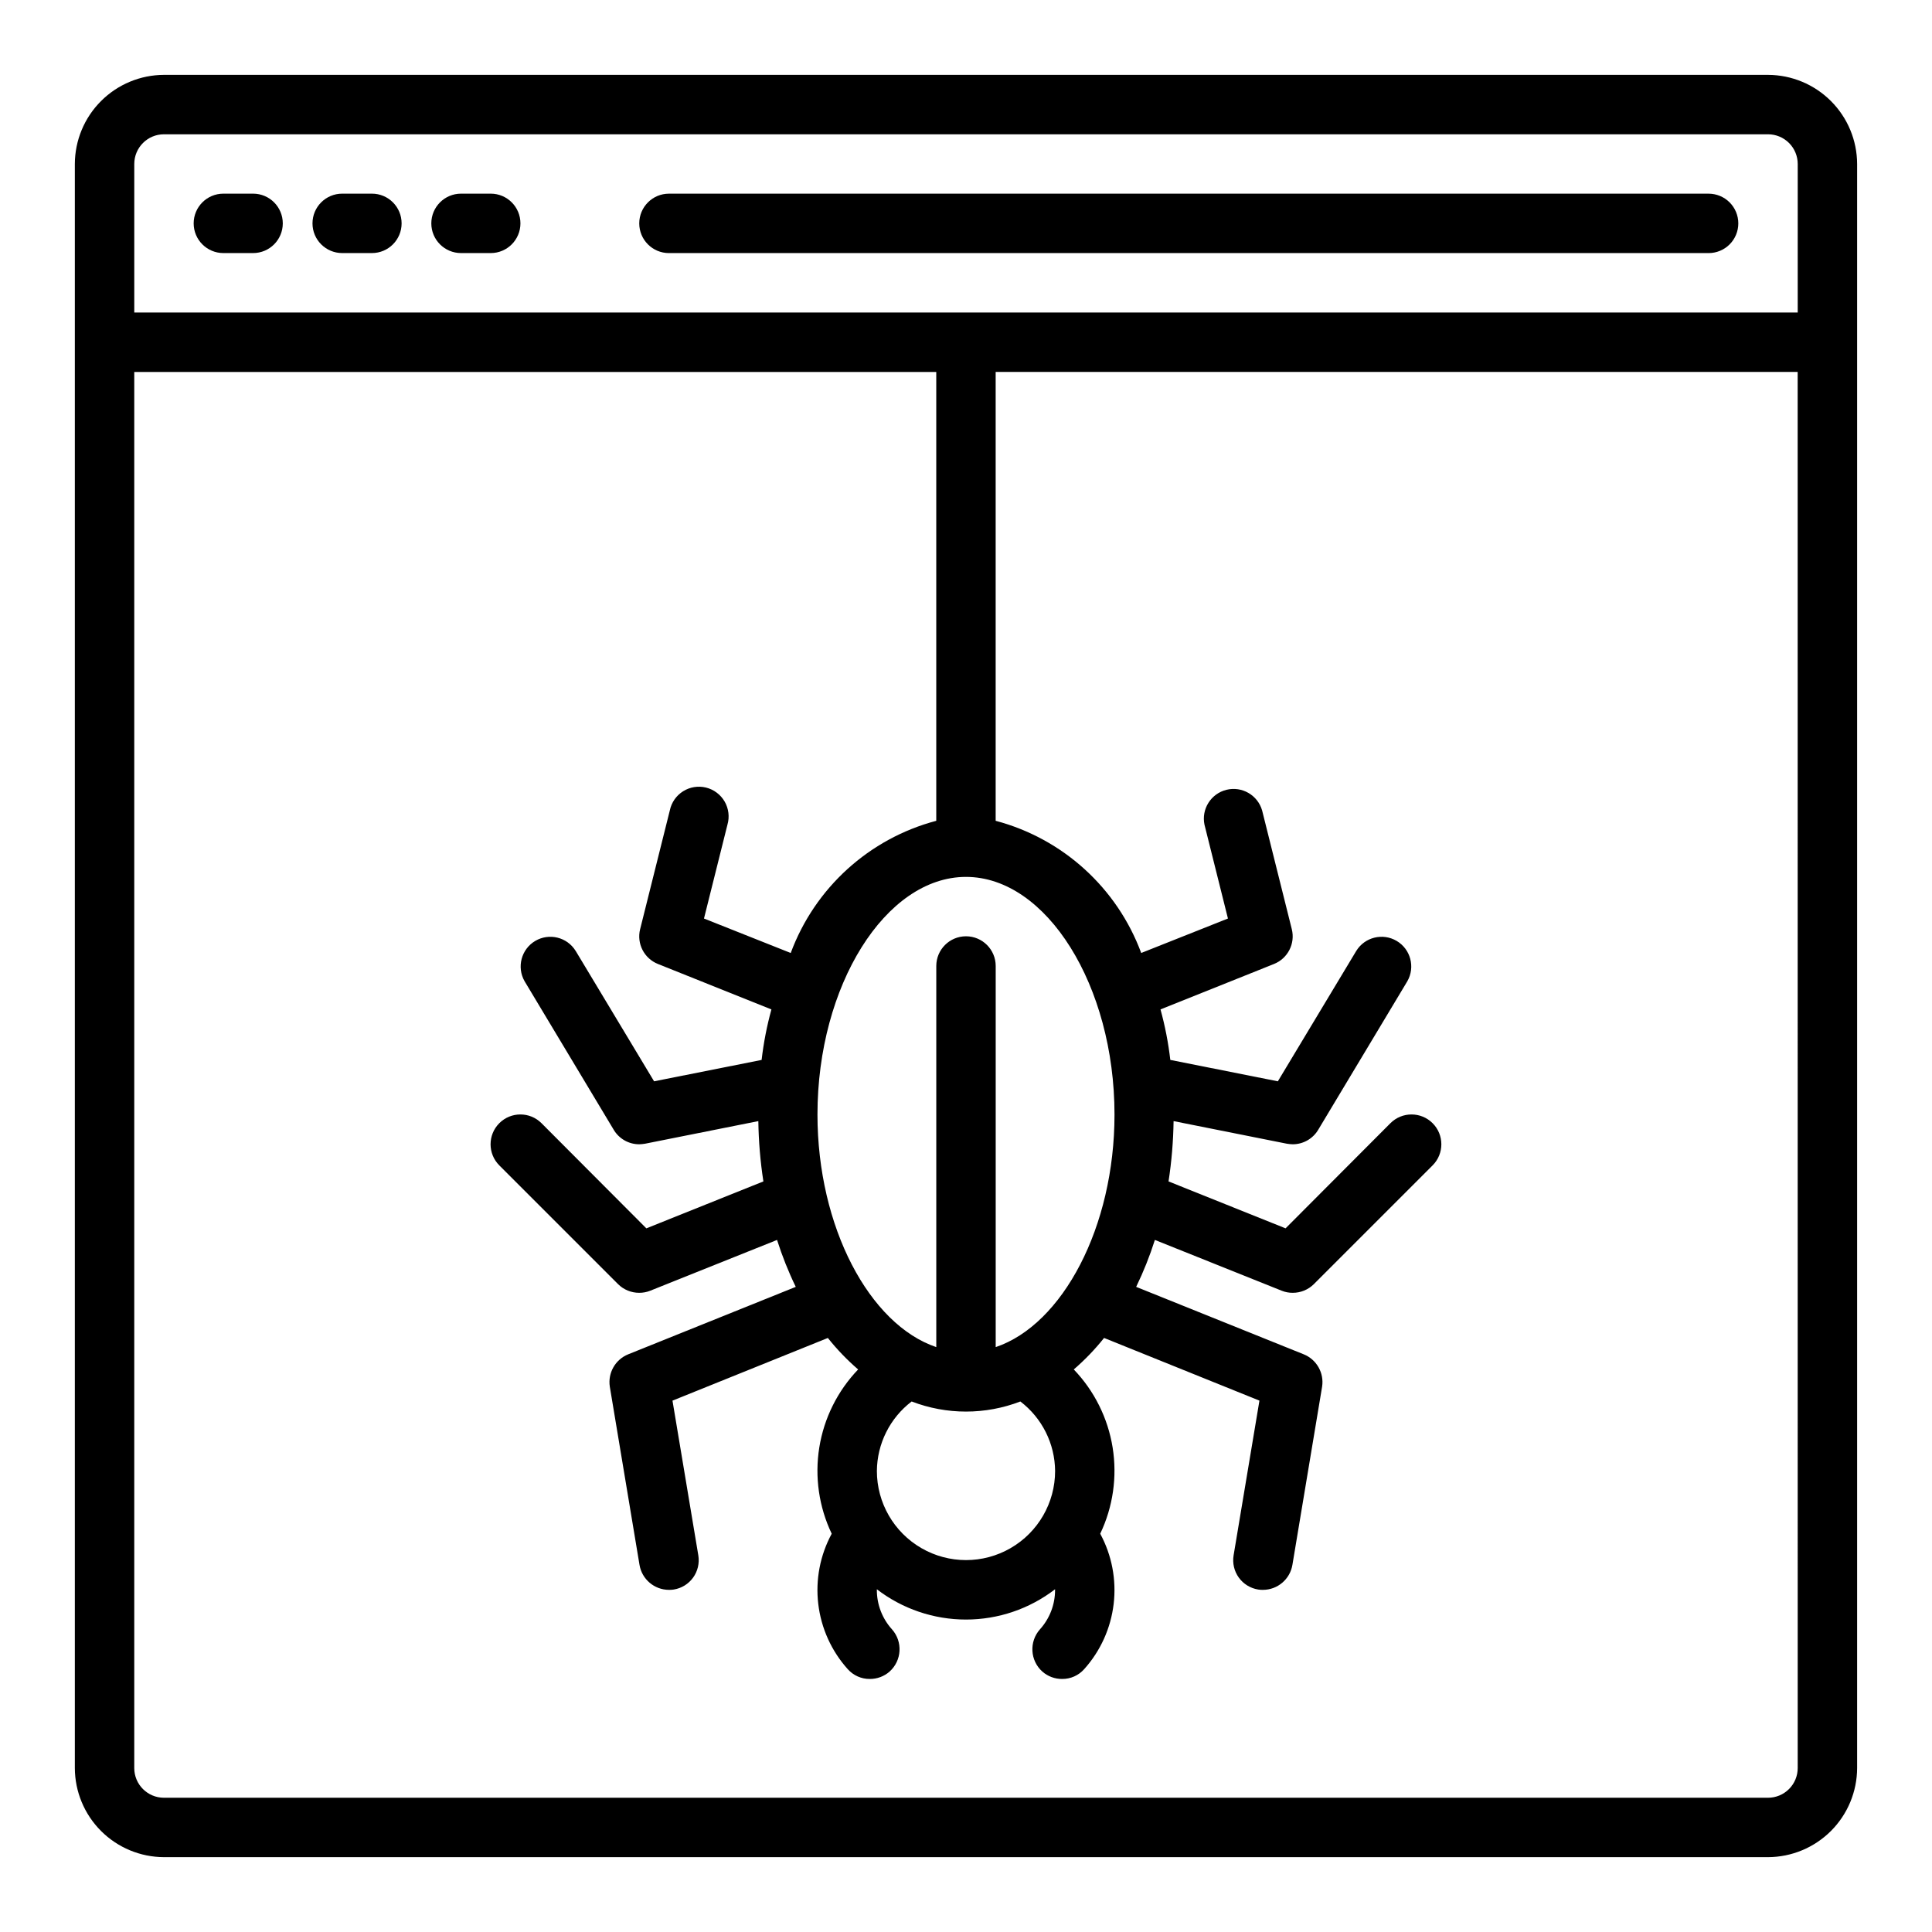
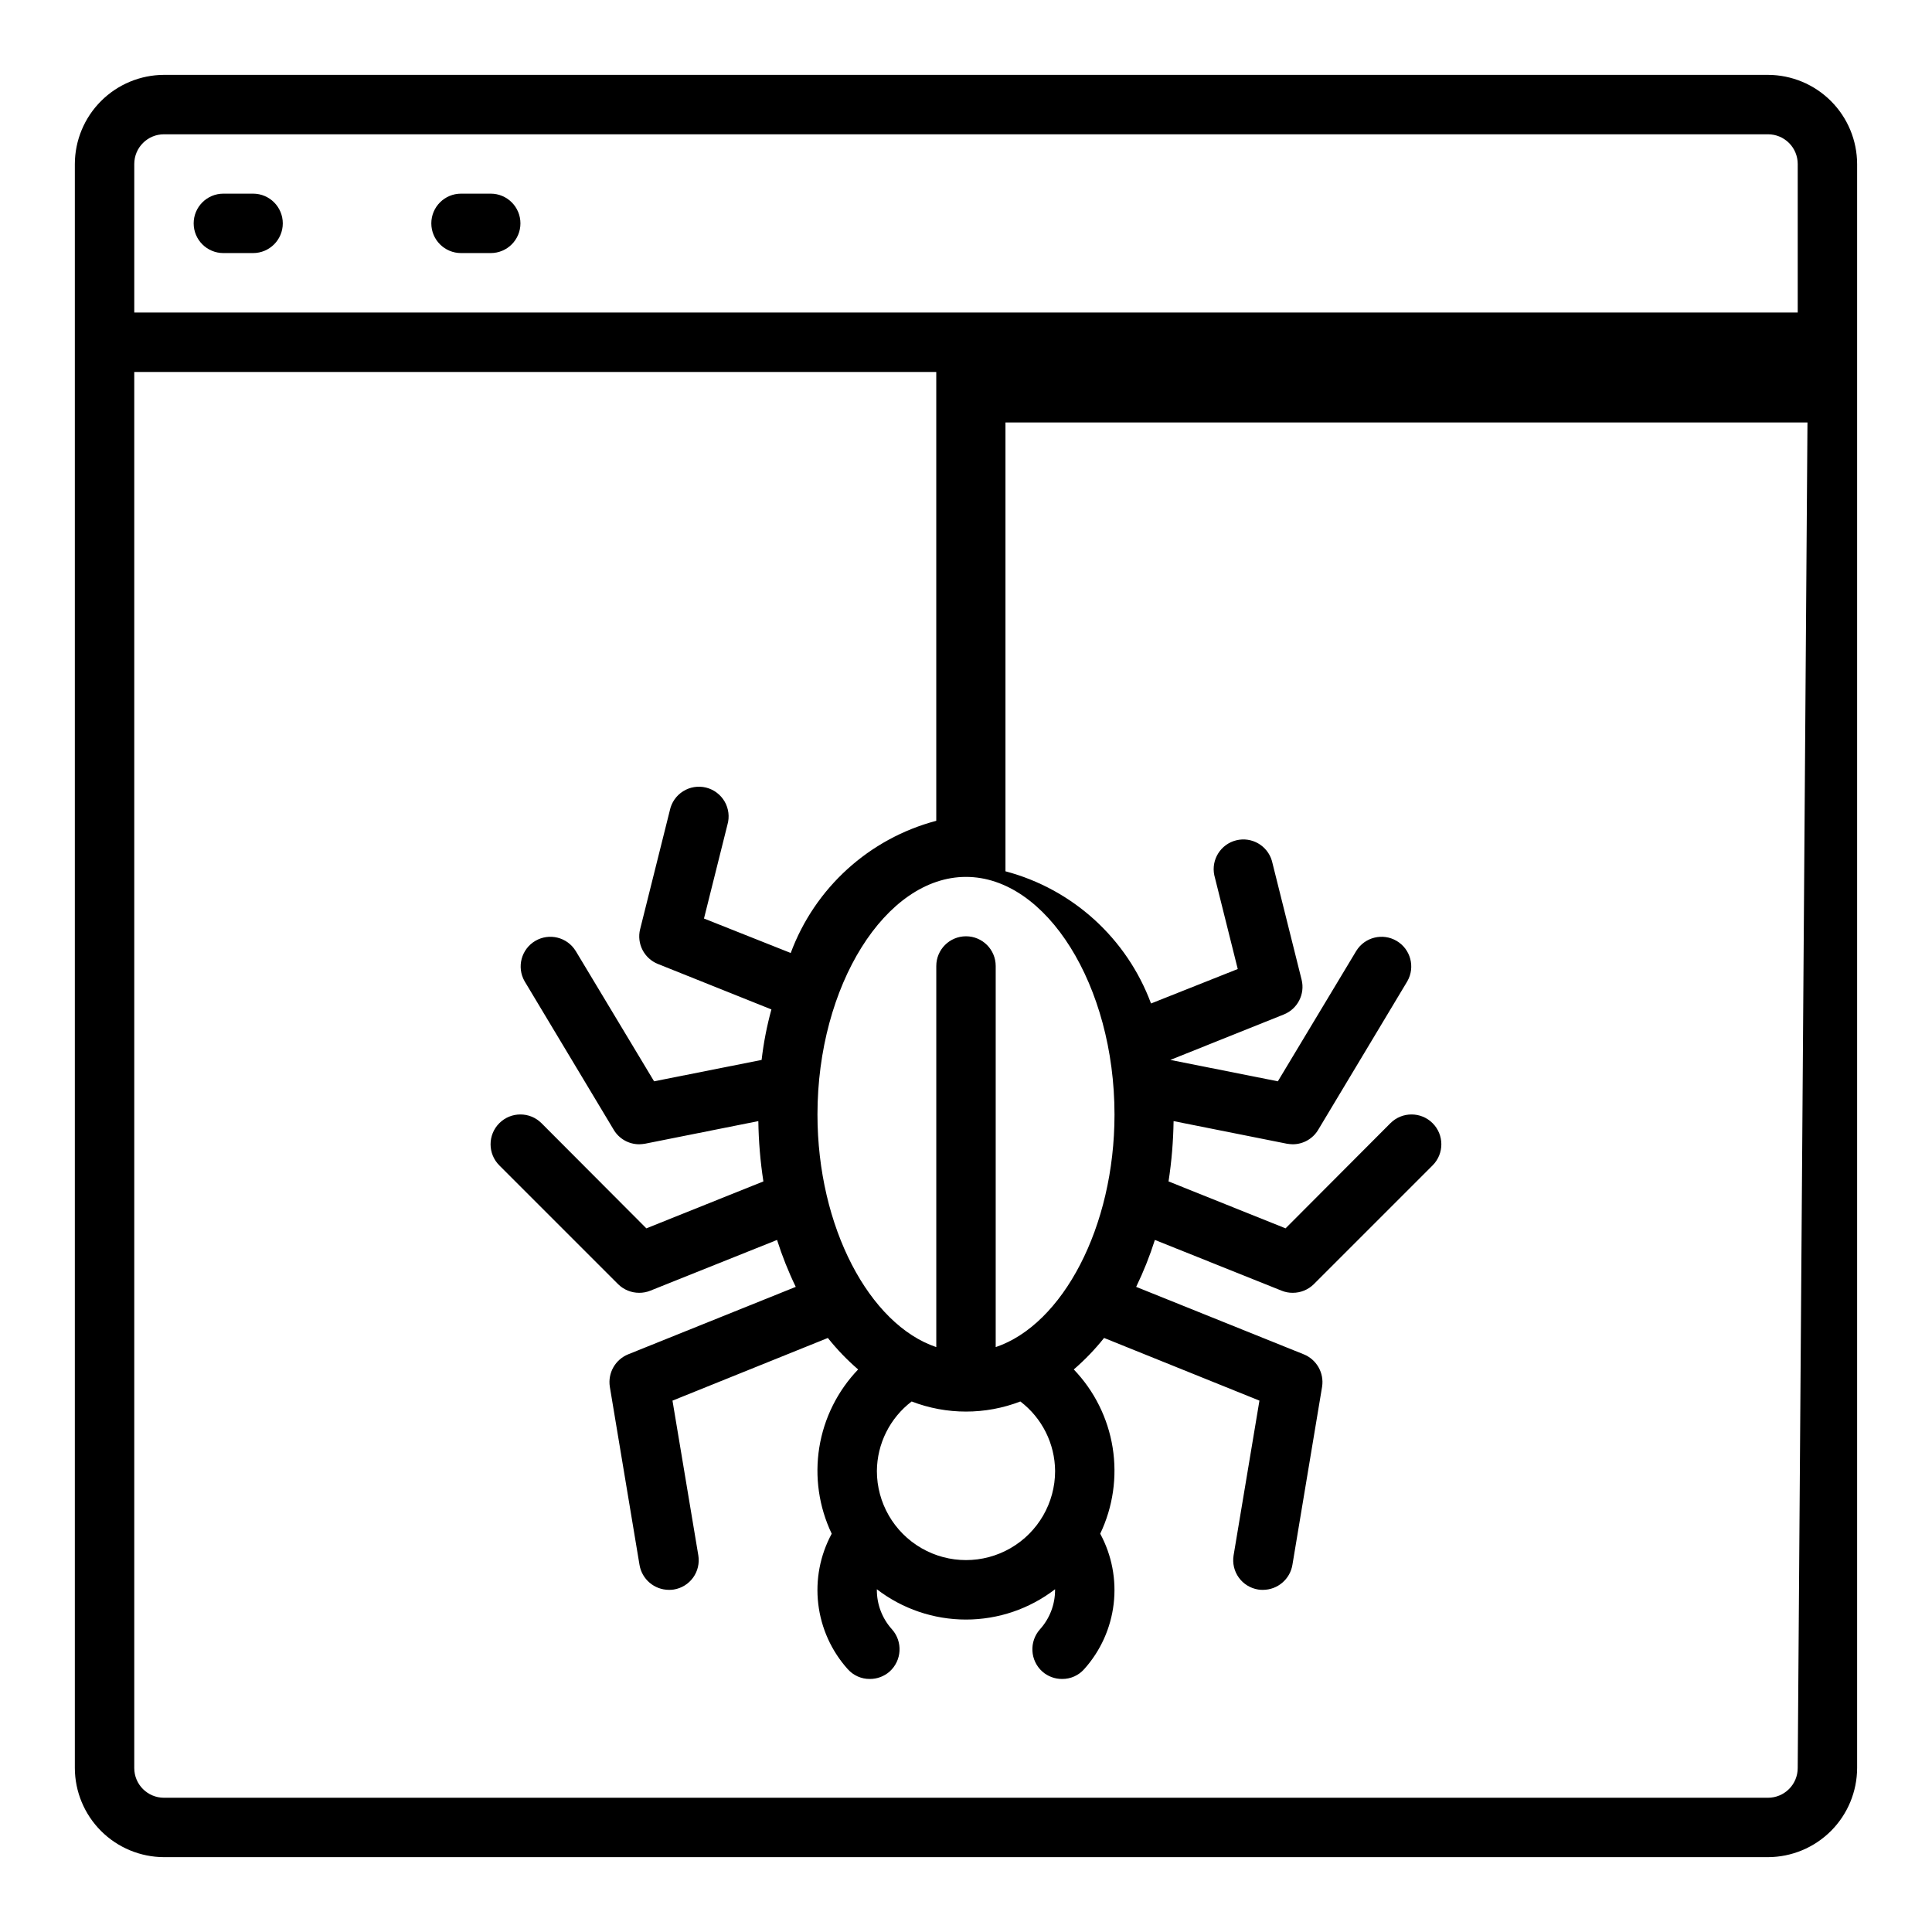
<svg xmlns="http://www.w3.org/2000/svg" fill="#000000" width="800px" height="800px" version="1.1" viewBox="144 144 512 512">
  <g>
-     <path d="m612.54 163.84h-425.09c-6.258 0.02-12.254 2.516-16.676 6.941-4.426 4.422-6.922 10.418-6.941 16.676v425.09c0.02 6.258 2.516 12.254 6.941 16.68 4.422 4.422 10.418 6.918 16.676 6.938h425.09c6.258-0.02 12.254-2.516 16.68-6.938 4.422-4.426 6.918-10.422 6.938-16.68v-425.09c-0.02-6.258-2.516-12.254-6.938-16.676-4.426-4.426-10.422-6.922-16.68-6.941zm7.871 448.71c0 2.09-0.828 4.09-2.305 5.566s-3.477 2.305-5.566 2.305h-425.09c-4.348 0-7.871-3.523-7.871-7.871v-369.98h212.54v118.95c-17.789 4.711-32.176 17.777-38.57 35.031l-22.988-9.133 6.219-24.875c0.594-2.055 0.328-4.266-0.742-6.121-1.07-1.852-2.852-3.191-4.93-3.707-2.078-0.512-4.273-0.16-6.086 0.984-1.812 1.141-3.078 2.969-3.512 5.066l-7.871 31.488h-0.004c-0.945 3.816 1.07 7.75 4.727 9.211l30.07 12.043c-1.207 4.387-2.074 8.863-2.598 13.383l-28.496 5.668-20.781-34.559h-0.004c-2.254-3.656-7.019-4.828-10.715-2.641-3.691 2.191-4.949 6.938-2.824 10.668l23.617 39.359v0.004c1.418 2.391 3.988 3.856 6.769 3.856 0.527-0.016 1.055-0.07 1.574-0.156l29.992-5.984c0.078 5.352 0.523 10.691 1.34 15.98l-31.016 12.438-27.789-27.867c-3.086-3.086-8.094-3.086-11.18 0s-3.086 8.094 0 11.18l31.488 31.488c1.488 1.469 3.5 2.289 5.59 2.281 0.996 0.008 1.988-0.18 2.914-0.551l33.613-13.461c1.352 4.262 3.008 8.418 4.957 12.438l-44.398 17.871c-3.418 1.379-5.441 4.934-4.879 8.578l7.871 47.23v0.004c0.641 3.809 3.934 6.602 7.793 6.613 0.422 0.012 0.844-0.016 1.262-0.082 2.07-0.328 3.922-1.465 5.148-3.164 1.227-1.699 1.723-3.82 1.383-5.887l-6.848-41.012 41.172-16.609v-0.004c2.41 3.027 5.098 5.82 8.027 8.348-5.449 5.684-9.039 12.895-10.293 20.672-1.25 7.777-0.105 15.75 3.289 22.859-3.078 5.691-4.324 12.195-3.562 18.621 0.762 6.426 3.488 12.461 7.812 17.273 1.477 1.664 3.602 2.613 5.824 2.598 1.941 0.02 3.82-0.684 5.273-1.965 3.25-2.922 3.531-7.914 0.633-11.18-2.598-2.867-4.027-6.602-4.016-10.469v-0.16c6.769 5.207 15.074 8.031 23.617 8.031 8.539 0 16.844-2.824 23.613-8.031v0.16c0.012 3.867-1.418 7.602-4.012 10.469-2.898 3.266-2.617 8.258 0.629 11.18 1.453 1.281 3.332 1.984 5.273 1.965 2.227 0.016 4.348-0.934 5.824-2.598 4.324-4.812 7.051-10.848 7.812-17.273 0.762-6.426-0.48-12.93-3.562-18.621 3.394-7.109 4.539-15.082 3.289-22.859-1.254-7.777-4.844-14.988-10.293-20.672 2.93-2.527 5.617-5.32 8.027-8.348l41.172 16.609-6.848 41.012v0.004c-0.34 2.066 0.156 4.188 1.383 5.887 1.227 1.699 3.082 2.836 5.152 3.164 0.414 0.066 0.836 0.094 1.258 0.082 3.863-0.012 7.152-2.805 7.793-6.613l7.871-47.23v-0.004c0.562-3.644-1.457-7.199-4.879-8.578l-44.398-17.871c1.949-4.019 3.606-8.176 4.961-12.438l33.613 13.461c0.926 0.371 1.914 0.559 2.91 0.551 2.094 0.008 4.102-0.812 5.59-2.281l31.488-31.488c3.086-3.086 3.086-8.094 0-11.18-3.086-3.086-8.09-3.086-11.18 0l-27.789 27.867-31.016-12.438h0.004c0.812-5.289 1.258-10.629 1.336-15.98l29.992 5.984c0.52 0.086 1.047 0.141 1.574 0.156 2.781 0 5.352-1.465 6.769-3.856l23.617-39.359v-0.004c2.125-3.731 0.871-8.477-2.824-10.668-3.695-2.188-8.461-1.016-10.715 2.641l-20.781 34.559-28.496-5.668h-0.004c-0.523-4.519-1.391-8.996-2.598-13.383l30.07-12.043h0.004c3.652-1.461 5.672-5.394 4.723-9.211l-7.871-31.488c-1.176-4.062-5.352-6.473-9.457-5.457-4.102 1.016-6.672 5.094-5.816 9.234l6.219 24.875-22.984 9.133c-6.398-17.254-20.785-30.32-38.574-35.031v-118.95h212.54zm-212.54-111.55v-101c0-4.348-3.523-7.875-7.871-7.875s-7.875 3.527-7.875 7.875v101c-17.711-5.984-31.488-31.805-31.488-61.637 0-34.164 18.027-62.977 39.359-62.977 21.332 0 39.359 28.812 39.359 62.977 0.004 29.836-13.773 55.656-31.484 61.637zm15.742 32.828c0 8.438-4.5 16.23-11.809 20.449-7.305 4.219-16.309 4.219-23.613 0-7.309-4.219-11.809-12.012-11.809-20.449 0.055-7.234 3.457-14.039 9.211-18.422 9.27 3.57 19.539 3.57 28.812 0 5.754 4.383 9.152 11.188 9.207 18.422zm196.8-307.01h-440.83v-39.359c0-4.348 3.523-7.871 7.871-7.871h425.09c2.09 0 4.09 0.828 5.566 2.305 1.477 1.477 2.305 3.481 2.305 5.566z" />
+     <path d="m612.54 163.84h-425.09c-6.258 0.02-12.254 2.516-16.676 6.941-4.426 4.422-6.922 10.418-6.941 16.676v425.09c0.02 6.258 2.516 12.254 6.941 16.68 4.422 4.422 10.418 6.918 16.676 6.938h425.09c6.258-0.02 12.254-2.516 16.68-6.938 4.422-4.426 6.918-10.422 6.938-16.68v-425.09c-0.02-6.258-2.516-12.254-6.938-16.676-4.426-4.426-10.422-6.922-16.68-6.941zm7.871 448.71c0 2.09-0.828 4.09-2.305 5.566s-3.477 2.305-5.566 2.305h-425.09c-4.348 0-7.871-3.523-7.871-7.871v-369.98h212.54v118.95c-17.789 4.711-32.176 17.777-38.57 35.031l-22.988-9.133 6.219-24.875c0.594-2.055 0.328-4.266-0.742-6.121-1.07-1.852-2.852-3.191-4.93-3.707-2.078-0.512-4.273-0.16-6.086 0.984-1.812 1.141-3.078 2.969-3.512 5.066l-7.871 31.488h-0.004c-0.945 3.816 1.07 7.75 4.727 9.211l30.07 12.043c-1.207 4.387-2.074 8.863-2.598 13.383l-28.496 5.668-20.781-34.559h-0.004c-2.254-3.656-7.019-4.828-10.715-2.641-3.691 2.191-4.949 6.938-2.824 10.668l23.617 39.359v0.004c1.418 2.391 3.988 3.856 6.769 3.856 0.527-0.016 1.055-0.07 1.574-0.156l29.992-5.984c0.078 5.352 0.523 10.691 1.34 15.98l-31.016 12.438-27.789-27.867c-3.086-3.086-8.094-3.086-11.18 0s-3.086 8.094 0 11.18l31.488 31.488c1.488 1.469 3.5 2.289 5.59 2.281 0.996 0.008 1.988-0.18 2.914-0.551l33.613-13.461c1.352 4.262 3.008 8.418 4.957 12.438l-44.398 17.871c-3.418 1.379-5.441 4.934-4.879 8.578l7.871 47.23v0.004c0.641 3.809 3.934 6.602 7.793 6.613 0.422 0.012 0.844-0.016 1.262-0.082 2.07-0.328 3.922-1.465 5.148-3.164 1.227-1.699 1.723-3.82 1.383-5.887l-6.848-41.012 41.172-16.609v-0.004c2.41 3.027 5.098 5.82 8.027 8.348-5.449 5.684-9.039 12.895-10.293 20.672-1.25 7.777-0.105 15.75 3.289 22.859-3.078 5.691-4.324 12.195-3.562 18.621 0.762 6.426 3.488 12.461 7.812 17.273 1.477 1.664 3.602 2.613 5.824 2.598 1.941 0.02 3.82-0.684 5.273-1.965 3.25-2.922 3.531-7.914 0.633-11.18-2.598-2.867-4.027-6.602-4.016-10.469v-0.16c6.769 5.207 15.074 8.031 23.617 8.031 8.539 0 16.844-2.824 23.613-8.031v0.16c0.012 3.867-1.418 7.602-4.012 10.469-2.898 3.266-2.617 8.258 0.629 11.18 1.453 1.281 3.332 1.984 5.273 1.965 2.227 0.016 4.348-0.934 5.824-2.598 4.324-4.812 7.051-10.848 7.812-17.273 0.762-6.426-0.48-12.93-3.562-18.621 3.394-7.109 4.539-15.082 3.289-22.859-1.254-7.777-4.844-14.988-10.293-20.672 2.93-2.527 5.617-5.32 8.027-8.348l41.172 16.609-6.848 41.012v0.004c-0.34 2.066 0.156 4.188 1.383 5.887 1.227 1.699 3.082 2.836 5.152 3.164 0.414 0.066 0.836 0.094 1.258 0.082 3.863-0.012 7.152-2.805 7.793-6.613l7.871-47.23v-0.004c0.562-3.644-1.457-7.199-4.879-8.578l-44.398-17.871c1.949-4.019 3.606-8.176 4.961-12.438l33.613 13.461c0.926 0.371 1.914 0.559 2.91 0.551 2.094 0.008 4.102-0.812 5.59-2.281l31.488-31.488c3.086-3.086 3.086-8.094 0-11.18-3.086-3.086-8.09-3.086-11.18 0l-27.789 27.867-31.016-12.438h0.004c0.812-5.289 1.258-10.629 1.336-15.98l29.992 5.984c0.52 0.086 1.047 0.141 1.574 0.156 2.781 0 5.352-1.465 6.769-3.856l23.617-39.359v-0.004c2.125-3.731 0.871-8.477-2.824-10.668-3.695-2.188-8.461-1.016-10.715 2.641l-20.781 34.559-28.496-5.668h-0.004l30.07-12.043h0.004c3.652-1.461 5.672-5.394 4.723-9.211l-7.871-31.488c-1.176-4.062-5.352-6.473-9.457-5.457-4.102 1.016-6.672 5.094-5.816 9.234l6.219 24.875-22.984 9.133c-6.398-17.254-20.785-30.32-38.574-35.031v-118.95h212.54zm-212.54-111.55v-101c0-4.348-3.523-7.875-7.871-7.875s-7.875 3.527-7.875 7.875v101c-17.711-5.984-31.488-31.805-31.488-61.637 0-34.164 18.027-62.977 39.359-62.977 21.332 0 39.359 28.812 39.359 62.977 0.004 29.836-13.773 55.656-31.484 61.637zm15.742 32.828c0 8.438-4.5 16.23-11.809 20.449-7.305 4.219-16.309 4.219-23.613 0-7.309-4.219-11.809-12.012-11.809-20.449 0.055-7.234 3.457-14.039 9.211-18.422 9.27 3.57 19.539 3.57 28.812 0 5.754 4.383 9.152 11.188 9.207 18.422zm196.8-307.01h-440.83v-39.359c0-4.348 3.523-7.871 7.871-7.871h425.09c2.09 0 4.09 0.828 5.566 2.305 1.477 1.477 2.305 3.481 2.305 5.566z" />
    <path d="m211.07 195.32h-7.871c-4.348 0-7.875 3.527-7.875 7.875 0 4.348 3.527 7.871 7.875 7.871h7.871c4.348 0 7.871-3.523 7.871-7.871 0-4.348-3.523-7.875-7.871-7.875z" />
-     <path d="m242.56 195.32h-7.871c-4.348 0-7.875 3.527-7.875 7.875 0 4.348 3.527 7.871 7.875 7.871h7.871c4.348 0 7.871-3.523 7.871-7.871 0-4.348-3.523-7.875-7.871-7.875z" />
    <path d="m274.05 195.32h-7.871c-4.348 0-7.875 3.527-7.875 7.875 0 4.348 3.527 7.871 7.875 7.871h7.871c4.348 0 7.871-3.523 7.871-7.871 0-4.348-3.523-7.875-7.871-7.875z" />
-     <path d="m604.67 203.2c0-2.09-0.832-4.09-2.305-5.566-1.477-1.477-3.481-2.309-5.566-2.309h-275.52c-4.348 0-7.871 3.527-7.871 7.875 0 4.348 3.523 7.871 7.871 7.871h275.52c2.086 0 4.09-0.828 5.566-2.305 1.473-1.477 2.305-3.481 2.305-5.566z" />
  </g>
</svg>